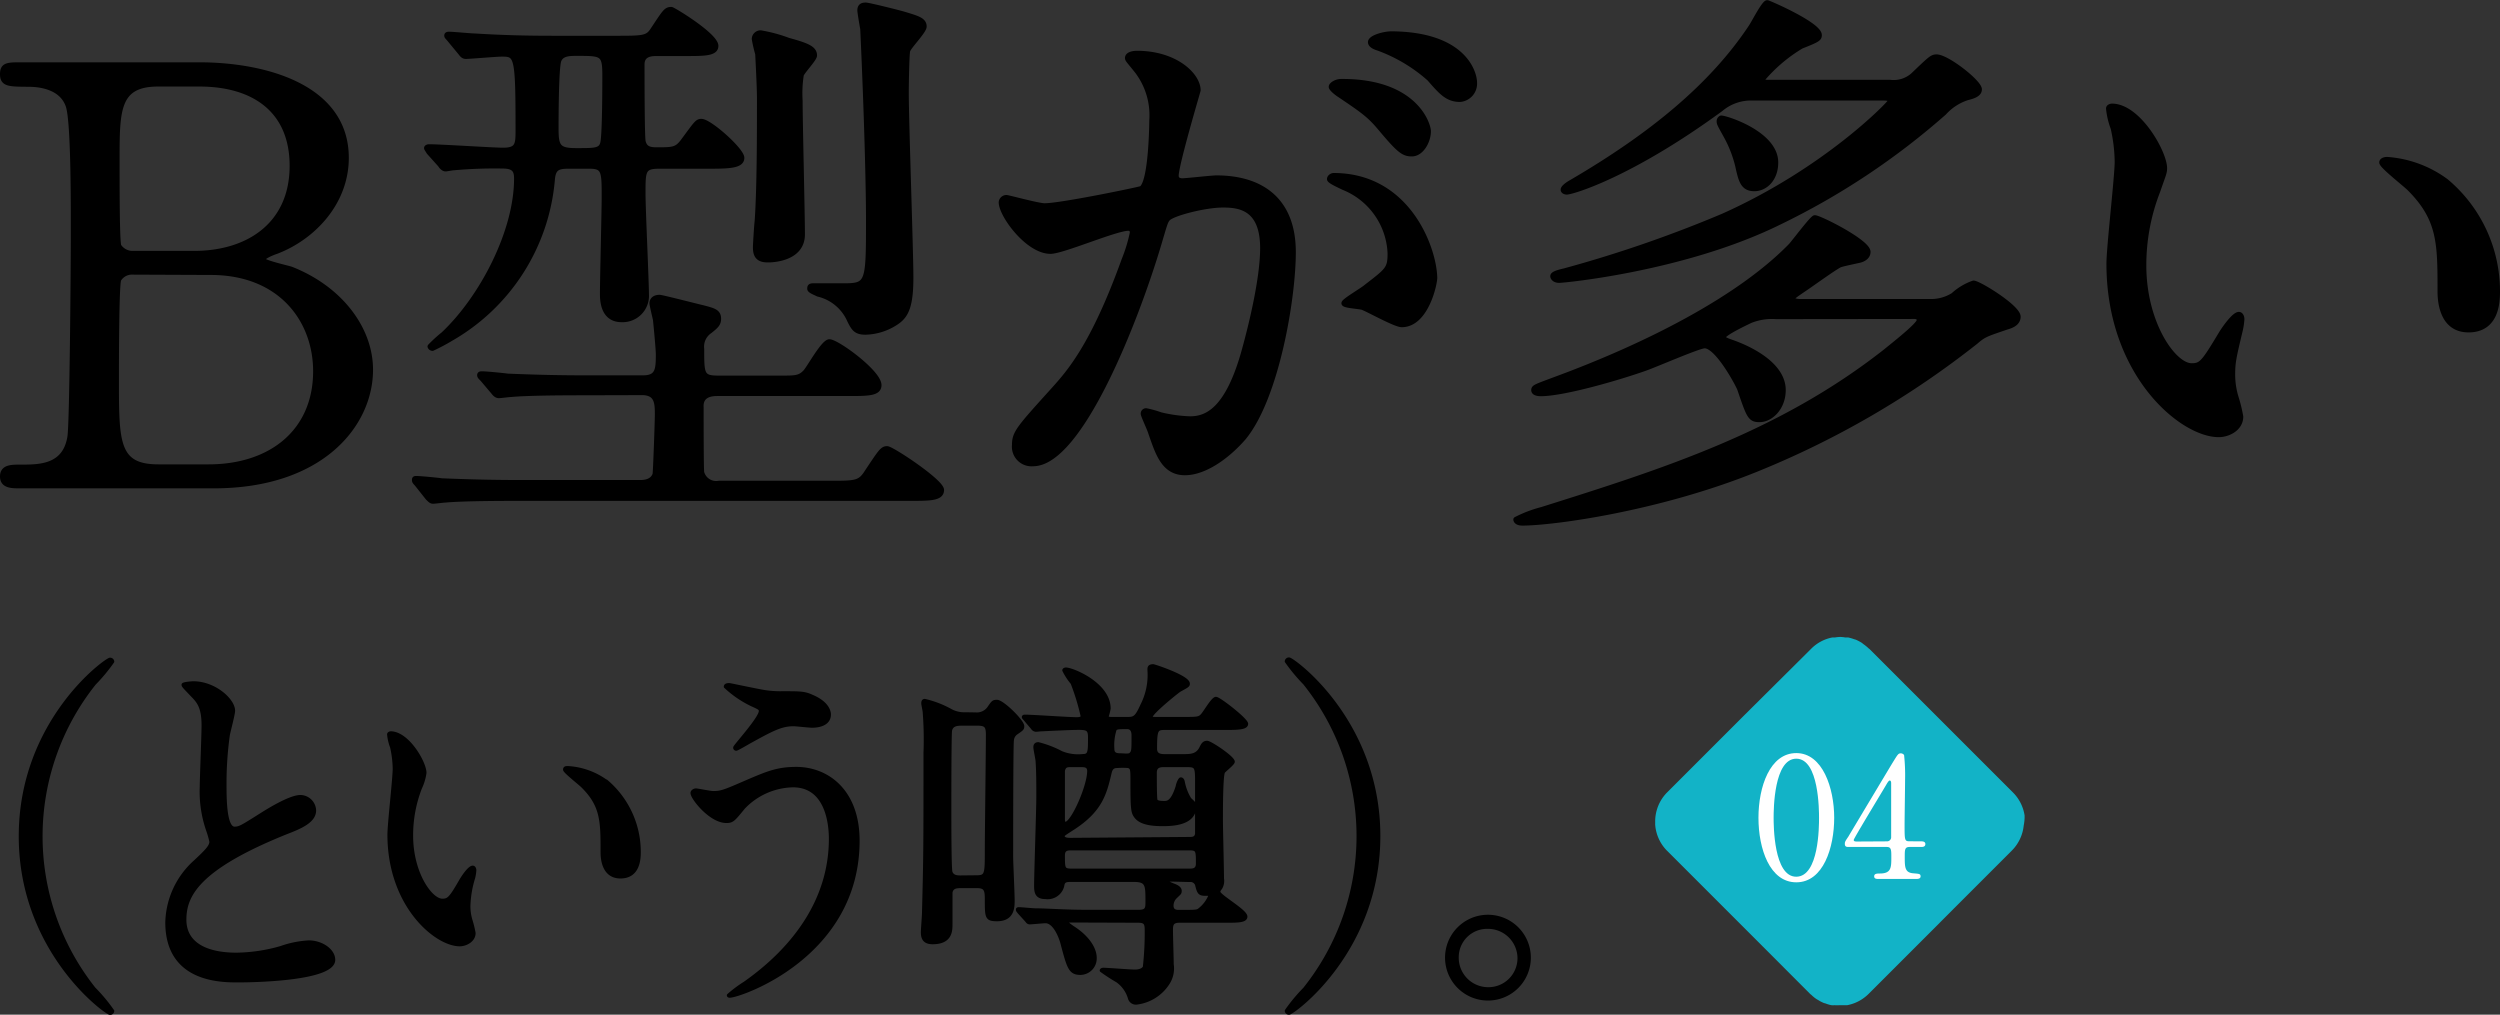
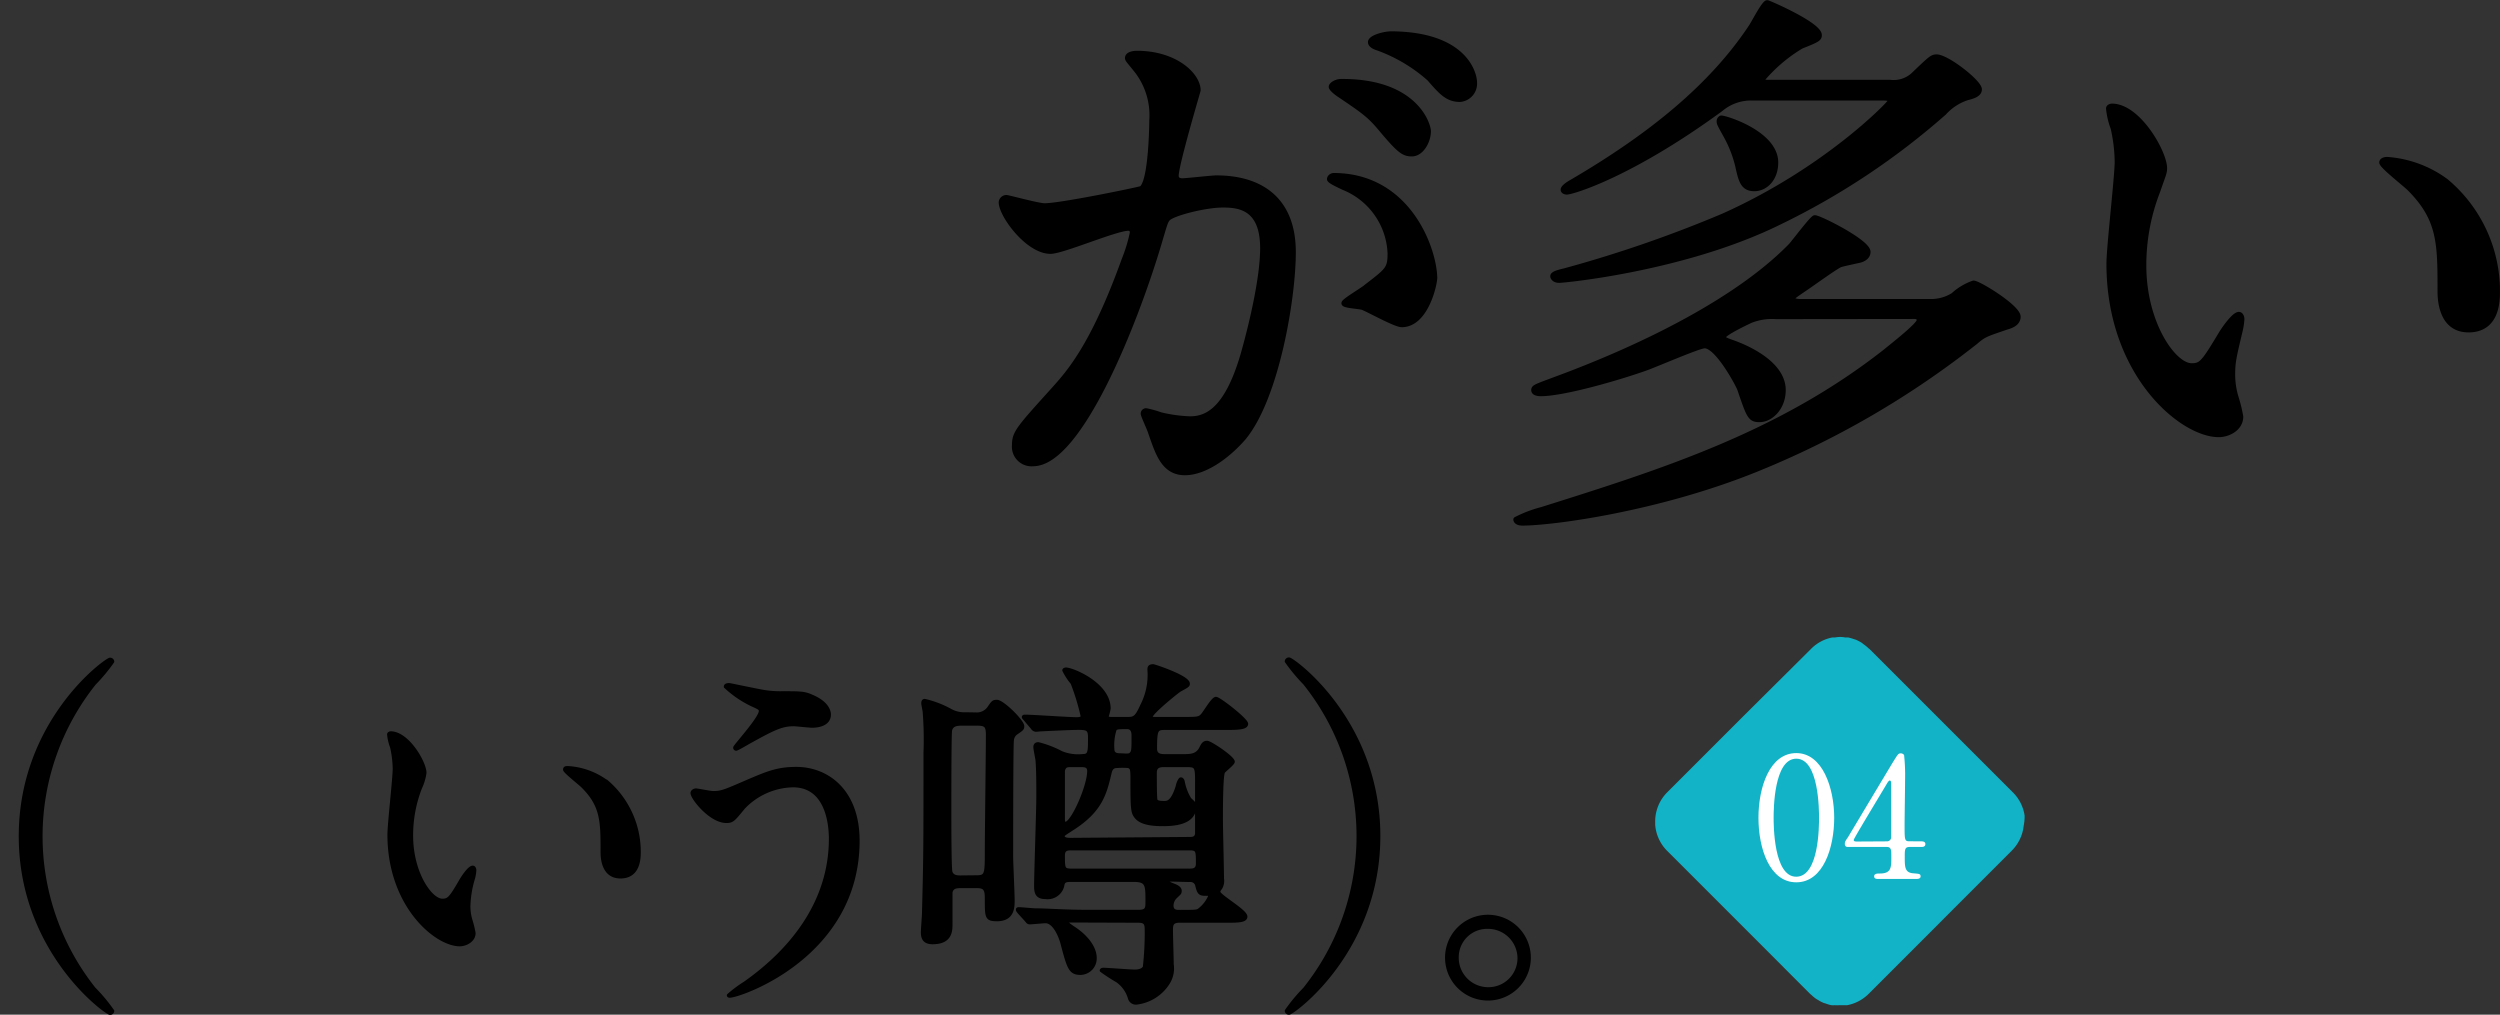
<svg xmlns="http://www.w3.org/2000/svg" viewBox="0 0 303.32 123.11">
  <rect x="0" y="0" width="303.32" height="123.11" fill="#333333" stroke="none" />
  <defs>
    <style>.cls-1,.cls-2{stroke:#000;stroke-linecap:round;stroke-linejoin:round;}.cls-1{stroke-width:0.64px;}.cls-2{stroke-width:0.41px;}.cls-3{fill:#12b3c7;}.cls-4{fill:#fff;}</style>
  </defs>
  <g id="Layer_2" data-name="Layer 2">
    <g id="レイヤー_1" data-name="レイヤー 1">
-       <path class="cls-1" d="M24.19,7.88C32,7.88,42,10.47,42,19.15c0,5.46-4.06,9.66-8.47,11.34-.42.14-1.68.63-1.68,1s2.94,1,3.5,1.19c6,2.38,9.59,7.28,9.59,12.18,0,6.65-5.95,14.07-19,14.07H2.42c-1,0-2.1,0-2.1-1.12s1.05-1.12,2.17-1.12c2.31,0,5.39,0,6-3.64.28-1.4.42-21.14.42-23.87,0-3.08.07-14.49-.63-16.38-.91-2.59-4.2-2.59-4.9-2.59C1.09,10.19.32,10.19.32,9S1,7.88,3.05,7.88ZM16,33a1.87,1.87,0,0,0-1.61.91c-.28.63-.28,10.57-.28,12.18,0,7.63,0,10.57,5.11,10.57h6.09c7.56,0,13-4.27,13-11.62,0-6.16-4.2-12-12.74-12Zm7.56-2.24c6.58,0,11.9-3.5,11.9-10.64,0-6.79-4.69-9.94-11.27-9.94h-5c-5,0-5,3.15-5,9.24,0,3.5,0,9.8.21,10.43a2,2,0,0,0,1.61.91Z" />
-       <path class="cls-1" d="M70.81,47.64c-6.09,0-8.12.14-8.82.21-.21,0-1.26.14-1.47.14s-.42-.14-.63-.42L58.56,46c-.28-.28-.35-.35-.35-.49s.14-.14.28-.14c.49,0,2.66.21,3.08.28,3.43.14,6.3.21,9.59.21H78c1.82,0,1.89-1,1.89-2.87,0-.63-.28-3.57-.35-4.2-.07-.35-.42-1.75-.42-2s.14-.7.91-.7c.28,0,4.62,1.12,5.25,1.26,1.33.35,1.89.49,1.89,1.33,0,.63-.35.91-1.05,1.47a2.29,2.29,0,0,0-1,2.17c0,3.08,0,3.57,2,3.57h7.7c1.68,0,2.24,0,2.94-.77.49-.56,2.17-3.64,2.87-3.64.91,0,6,3.71,6,5.25,0,1-1.33,1-3.78,1H87.05c-.63,0-2.1.07-2,1.68,0,1.12,0,7.49.07,7.91a1.83,1.83,0,0,0,2.1,1.33H100.7c3.08,0,3.64,0,4.48-1.33,1.68-2.52,1.89-2.87,2.45-2.87s6.59,4,6.59,5-1.41,1-3.79,1H62.9c-6.16,0-8.19.14-8.89.21-.21,0-1.26.14-1.47.14s-.35-.14-.63-.42L50.58,58.7c-.28-.28-.28-.35-.28-.49s.07-.14.21-.14c.49,0,2.66.21,3.08.28,3.43.14,6.37.21,9.66.21H77.6c.42,0,1.54,0,1.89-1,.07-.35.28-6.51.28-7.21,0-1.4,0-2.73-1.89-2.73ZM52.05,18.45c-.21-.35-.28-.42-.28-.49s.14-.14.28-.14c1.4,0,7.77.42,9,.42,1.82,0,1.82-.77,1.82-2.52,0-9-.14-9.17-2-9.17-.63,0-3.85.28-4.34.28-.28,0-.42-.14-.63-.42L54.57,4.8c-.28-.35-.35-.35-.35-.49s.14-.14.28-.14c.49,0,2.66.21,3.08.21,3.43.21,6.3.28,9.59.28h7.35c3.64,0,4.06,0,4.76-1.12,1.4-2.1,1.54-2.38,2.17-2.38.21,0,5.39,3.15,5.39,4.41,0,.91-1.4.91-3.71.91H79.7c-.56,0-1.82,0-1.82,1.33s0,8.89.14,9.38c.21.84.77,1,1.61,1,2,0,2.45,0,3.22-1,1.61-2.17,1.75-2.45,2.24-2.45,1,0,4.9,3.5,4.9,4.41s-1.4,1-3.78,1H80c-2,0-2,.56-2,3.29,0,2,.42,10.78.42,12.53a2.88,2.88,0,0,1-3,2.8c-2.31,0-2.31-2.45-2.31-3.15,0-1.82.21-10,.21-11.69,0-3.15,0-3.78-1.82-3.78H69c-1.33,0-1.89.21-2,1.68A24.62,24.62,0,0,1,54.71,41.06a23.6,23.6,0,0,1-2.24,1.19.31.31,0,0,1-.28-.21,17.55,17.55,0,0,1,1.61-1.47c4.62-4.34,8.89-12.39,8.89-18.9,0-.91-.21-1.54-1.68-1.54a55,55,0,0,0-5.95.21c-.21,0-.84.14-1,.14s-.42-.14-.63-.49Zm21.07-1c.28-.7.28-7.42.28-8.33,0-2.66-.35-2.66-3.43-2.66-.84,0-1.82,0-2.17.84s-.35,7.35-.35,8.33c0,2.17.28,2.66,2.45,2.66S72.84,18.31,73.12,17.47Zm23.94-5.25c0,2.52.28,13.93.28,16.24,0,3.08-3.92,3.08-4.13,3.08C92,31.54,91.67,31,91.67,30c0-.28.14-2.66.21-3.15.28-4,.28-10.64.28-14.91,0-1.54-.21-5.18-.21-5.39a17.06,17.06,0,0,1-.42-1.82A.75.75,0,0,1,92.3,4a18.32,18.32,0,0,1,3.36.91c2.31.63,3.15,1,3.15,1.82,0,.42-1.54,2-1.61,2.38A14.63,14.63,0,0,0,97.06,12.22Zm12.88-1c0,3.57.56,19.32.56,22.47,0,3.43-.56,4.55-1.61,5.32A7,7,0,0,1,105,40.29c-1.12,0-1.4-.42-1.89-1.4a5.57,5.57,0,0,0-3.85-3.22c-.42-.21-1-.42-1-.63s0-.35.42-.35h3.71c3,0,3-.35,3-8.19,0-3.5-.21-12.46-.7-23-.07-.35-.35-2-.35-2.24,0-.56.35-.63.7-.63s4,.91,4.69,1.12c1.61.49,2.38.7,2.38,1.47,0,.56-1.89,2.45-2,2.94S109.94,10.33,109.94,11.24Z" />
      <path class="cls-1" d="M121.49,24.54a.62.62,0,0,1,.63-.56c.21,0,3.85,1,4.62,1,2,0,11.62-2,11.76-2.1,1.19-.84,1.26-7.91,1.26-8.26A8.86,8.86,0,0,0,138,8.65c-1-1.26-1.19-1.4-1.19-1.61,0-.49.84-.56,1.12-.56,4.69,0,7.42,2.66,7.42,4.48,0,.07-2.66,9-2.66,10.36,0,.42.28.63.77.63s3.57-.35,4.13-.35c5.25,0,9.31,2.52,9.31,9,0,5.53-2,17.57-6,22.47-2,2.31-4.76,4.27-7.14,4.27-2.59,0-3.29-2.45-4.13-4.83-.14-.49-.91-2.1-.91-2.31a.33.33,0,0,1,.35-.35,12.77,12.77,0,0,1,1.75.49,17.42,17.42,0,0,0,3.57.49c2,0,4.62-1,6.65-8.54.77-2.8,2.17-8.47,2.17-12.18,0-4.9-2.8-5.25-4.83-5.25-2.24,0-6.23,1.05-6.72,1.68-.28.35-.35.63-1.05,3C137.8,39,131,56.25,125.34,56.25A2.06,2.06,0,0,1,123.1,54c0-1.47.49-2,4.69-6.65,1.89-2.1,4.83-5.32,8.61-15.82a18.82,18.82,0,0,0,1-3.29c0-.21-.07-.56-.49-.56-1.54,0-8,2.8-9.45,2.8C124.71,30.49,121.49,26.08,121.49,24.54Zm48.58,14.84c-.77,0-4-1.82-4.76-2.1-.49-.14-2.24-.21-2.24-.49s2.31-1.61,2.73-2c2.59-2,2.87-2.17,2.87-4.06a9,9,0,0,0-5.67-8c-.56-.28-1.68-.77-1.68-1s.28-.42.49-.42c9,0,12.18,8.82,12.25,12.39C174.06,34.48,173,39.38,170.07,39.38Zm3.22-23.45c0,1.19-.84,2.73-2,2.73-1,0-1.54-.42-3.71-3-1.4-1.68-2.1-2.17-5-4.13-.35-.21-1.05-.77-1.05-1s.56-.63,1.19-.63C171.68,9.84,173.29,15.09,173.29,15.93Zm5.6-5.88a1.91,1.91,0,0,1-1.75,2c-1.54,0-2.3-.91-3.71-2.52a19.29,19.29,0,0,0-6.23-3.71c-.7-.21-.91-.49-.91-.7,0-.56,1.68-1,2.52-1C177.5,4.17,178.89,8.72,178.89,10.05Z" />
      <path class="cls-1" d="M215.5,38.4a7.09,7.09,0,0,0-3.15.49c-.42.21-3.29,1.54-3.29,2,0,.21.14.35,1.19.7.14.07,6.09,2,6.09,5.74,0,2.1-1.47,3.57-2.87,3.57-1.12,0-1.26-.42-2.38-3.71-.28-.7-2.73-5.25-4.27-5.25-.7,0-6,2.31-7.21,2.73-3.15,1.12-9.87,3.08-12.67,3.08-.35,0-.84-.07-.84-.42s.28-.42,2.52-1.26C199.68,42,211,36.3,217.32,29.79c.49-.56,2.59-3.36,2.87-3.36.56,0,6.44,2.94,6.44,4.13,0,.63-.63.91-1,1s-2,.42-2.38.56c-.63.28-3.43,2.31-4.06,2.73-1.54,1.05-1.75,1.19-1.75,1.4s.49.35,1,.35h15.82a5.06,5.06,0,0,0,2.73-.77,7.09,7.09,0,0,1,2.45-1.47c.63,0,5.4,2.94,5.4,4.06,0,.84-.91,1.12-1.4,1.26-2.46.84-2.74.91-3.71,1.75A108.57,108.57,0,0,1,212.91,57c-11.83,4.76-24.57,6.45-28.21,6.45-.63,0-.77-.29-.77-.42a15.11,15.11,0,0,1,3.15-1.2c14.91-4.69,29-9.17,41.79-19.25.84-.7,4-3.15,4-3.71s-.56-.49-1-.49ZM229.29,10a3.56,3.56,0,0,0,2.8-.84c2.1-2,2.31-2.24,2.87-2.24,1.26,0,5.18,3.08,5.18,3.92,0,.49-.49.77-1.46,1a6.51,6.51,0,0,0-2.81,1.82A88.41,88.41,0,0,1,215.78,27c-11.41,5.6-26,7-26.6,7s-.77-.35-.77-.49.14-.35,1.4-.63a152.7,152.7,0,0,0,19.25-6.65c12.53-5.6,20.3-13.72,20.3-13.93,0-.42-.42-.42-1-.42H212.7a5.69,5.69,0,0,0-3.92,1.33c-11,8.05-18.06,10.08-18.69,10.08-.14,0-.42-.07-.42-.28s.42-.56.91-.84c9.73-5.67,17.08-11.69,21.84-18.83.35-.49,1.61-3,2-3,.14,0,6.3,2.66,6.3,3.92,0,.42-.21.56-2.17,1.33a18.89,18.89,0,0,0-4.83,4.13c0,.28.42.28.91.28Zm-13.86,9.73c0,1.89-1.19,3.15-2.59,3.15s-1.61-1.05-2-2.8a14.59,14.59,0,0,0-1.47-3.71c-.7-1.26-.77-1.4-.77-1.61a.42.42,0,0,1,.21-.42C209.13,14.25,215.43,16.14,215.43,19.71Z" />
      <path class="cls-1" d="M262.61,20.41c0,.56-.14.77-.84,2.8a24.72,24.72,0,0,0-1.68,9c0,7.07,3.64,12.18,5.81,12.18,1.19,0,1.47-.35,3.57-3.85.42-.7,1.61-2.38,2.17-2.38.21,0,.35.28.35.56a8.4,8.4,0,0,1-.21,1.4c-.77,3.22-.91,3.85-.91,5.32a9.45,9.45,0,0,0,.42,2.8,17.56,17.56,0,0,1,.56,2.31c0,1.4-1.47,2.17-2.66,2.17-4.48,0-13.3-7.35-13.3-20.72,0-2,1-10.57,1-12.39a19.45,19.45,0,0,0-.49-4.06,9.46,9.46,0,0,1-.56-2.38c0-.21.28-.28.42-.28C259.46,12.92,262.61,18.52,262.61,20.41ZM296.77,22A17.4,17.4,0,0,1,303,35.39c0,1.33-.14,4.62-3.5,4.62s-3.44-3.78-3.44-4.69c0-5.81,0-8.75-3.71-12.46-.56-.56-3.36-2.73-3.36-3.15,0-.21.28-.35.63-.35A13.62,13.62,0,0,1,296.77,22Z" />
      <path class="cls-2" d="M11.45,120a20.5,20.5,0,0,1,2.21,2.66.3.3,0,0,1-.31.27c-.45,0-10.87-7.49-10.87-21.47S12.9,80,13.35,80a.3.3,0,0,1,.31.27,21.19,21.19,0,0,1-2.21,2.66,29.73,29.73,0,0,0,0,37.08Z" />
-       <path class="cls-2" d="M23.67,104.55c1.35-1.26,1.94-1.85,1.94-2.43a10.93,10.93,0,0,0-.4-1.4,14.33,14.33,0,0,1-.77-5.28c0-1,.22-6.27.22-7.44,0-2.26-.63-2.93-1.35-3.66-.95-1-1.08-1.12-1.08-1.26s1.08-.22,1.22-.22c2.57,0,4.87,2.07,4.87,3.38,0,.4-.54,2.43-.63,2.89a42.23,42.23,0,0,0-.41,6c0,1.71,0,5.37,1.17,5.37.63,0,.9-.18,3.34-1.72.5-.31,3.34-2.12,4.65-2.12a1.73,1.73,0,0,1,1.71,1.67c0,1.36-1.85,2.08-3.47,2.71-10.74,4.33-12.27,7.62-12.27,10.55s2.61,4.2,6.27,4.2a20.21,20.21,0,0,0,5.41-.81,12,12,0,0,1,3.38-.68c1.54,0,3,1,3,2.16,0,2.3-9.2,2.53-11.59,2.53-2.08,0-8.62,0-8.62-7.08A10.22,10.22,0,0,1,23.67,104.55Z" />
      <path class="cls-2" d="M51.54,93.77A6.22,6.22,0,0,1,51,95.58a15.88,15.88,0,0,0-1.08,5.81c0,4.56,2.34,7.85,3.74,7.85.77,0,1-.22,2.3-2.48.27-.45,1-1.53,1.4-1.53.14,0,.23.18.23.36a4.85,4.85,0,0,1-.14.9,12.84,12.84,0,0,0-.58,3.43,5.89,5.89,0,0,0,.27,1.8,12.65,12.65,0,0,1,.36,1.49c0,.9-1,1.4-1.72,1.4-2.88,0-8.57-4.74-8.57-13.35,0-1.26.64-6.81.64-8a12.87,12.87,0,0,0-.32-2.62,5.87,5.87,0,0,1-.36-1.53c0-.14.18-.18.27-.18C49.51,89,51.54,92.55,51.54,93.77Zm22,1a11.23,11.23,0,0,1,4,8.61c0,.86-.09,3-2.26,3s-2.21-2.43-2.21-3c0-3.74,0-5.64-2.39-8-.36-.36-2.16-1.76-2.16-2s.18-.23.4-.23A8.76,8.76,0,0,1,73.55,94.81Z" />
      <path class="cls-2" d="M104.09,102c0,14-14.35,18.85-15.56,18.85,0,0-.14,0-.14-.09a15.45,15.45,0,0,1,2-1.49c6.14-4.33,10.38-10.24,10.38-17.5,0-1.44-.27-6.45-4.56-6.45a8.52,8.52,0,0,0-6,2.66c-1.22,1.49-1.35,1.67-2.08,1.67-1.93,0-4.15-2.84-4.15-3.43,0-.22.28-.36.46-.36s1.76.32,2.07.32c1,0,1.35-.14,4.15-1.36,2.53-1.08,3.7-1.57,6-1.57C100.43,93.28,104.09,96,104.09,102ZM92.86,83.94a12.6,12.6,0,0,0,2.07.13c2.17,0,2.66,0,3.56.41,1.85.77,2.12,1.8,2.12,2.21,0,1.13-1.21,1.4-2.07,1.4-.36,0-1.94-.18-2.26-.18-1.48,0-2.52.54-5.45,2.16-.23.14-1.4.81-1.49.81a.16.16,0,0,1-.18-.18c0-.18,3.11-3.56,3.11-4.42,0-.27-.09-.36-1-.76a12.74,12.74,0,0,1-3.25-2.21c0-.23.36-.23.46-.23S92.18,83.85,92.86,83.94Z" />
      <path class="cls-2" d="M118.38,86.64a1.78,1.78,0,0,0,1.58-.72c.5-.72.54-.81,1-.81.67,0,3.11,2.39,3.11,3,0,.32-.09.36-.81.86a1.19,1.19,0,0,0-.45.86c-.09.49-.09,12.81-.09,14.07,0,.77.18,4.47.18,5.32s0,2.35-1.94,2.35c-1.27,0-1.27-.27-1.27-2.48,0-1.13-.13-1.54-1.17-1.54h-1.8c-.63,0-1.22,0-1.36.73,0,.4,0,3.24,0,3.83,0,.81,0,2.25-2.21,2.25-1,0-1.22-.54-1.22-1.26,0-.31.14-2,.14-2.43.18-7,.18-8,.18-19.35a42.63,42.63,0,0,0-.09-4.83c0-.23-.18-1-.18-1.13s0-.36.22-.36a12.15,12.15,0,0,1,3.07,1.17,3.42,3.42,0,0,0,1.89.45Zm.09,19.76c1.22,0,1.22-.32,1.22-3.25,0-2,.13-11.77.13-14,0-1-.18-1.31-1.21-1.31h-1.85c-.54,0-1.27,0-1.45.76-.09.41-.09,8.26-.09,9.84,0,1,0,7.08.14,7.39.22.59.81.59,1.22.59Zm11.32,5.32c-.13,0-.31,0-.31.18s.36.41.67.63c1.72,1.09,2.71,2.49,2.71,3.7a1.8,1.8,0,0,1-1.76,1.85c-1.26,0-1.44-.63-2.25-3.7-.28-1-1-2.57-2-2.57-.27,0-1.72.14-1.9.14s-.27-.09-.4-.27l-.91-1c-.18-.23-.18-.23-.18-.32s.09-.09.18-.09c.27,0,1.67.14,2,.14,1.26,0,3.61.18,6.18.18h6.36c1,0,1-.45,1-1.22,0-2,0-2.57-1.62-2.57H130c-.59,0-1,0-1.08.68a1.87,1.87,0,0,1-2.08,1.4c-1,0-1.17-.54-1.17-1.36,0-1.58.27-9.2.27-10.91,0-1.27,0-3-.09-4.24,0-.23-.27-1.45-.27-1.72s.13-.4.4-.4a12.42,12.42,0,0,1,2.8,1.08,5.38,5.38,0,0,0,2.62.36c.81,0,.81-.49.81-2.21,0-1-.27-1.13-1.35-1.13-.91,0-3.7.14-4.56.18-.09,0-.45.05-.63.05a.55.55,0,0,1-.41-.27l-.85-1c-.09-.13-.23-.22-.23-.31s.14-.09.18-.09c.9,0,5.28.31,6.27.31.54,0,.68-.13.68-.36a27.38,27.38,0,0,0-1.22-4,7.47,7.47,0,0,1-1-1.53c0-.09.14-.14.23-.14.81,0,5.23,1.81,5.23,4.78a6.54,6.54,0,0,1-.23.91c0,.31.23.31.73.31h1.62c.9,0,1.17,0,1.89-1.62a8.09,8.09,0,0,0,.86-4.29c0-.27,0-.49.5-.49.13,0,4.24,1.35,4.24,2.16,0,.23-.09.27-1,.77-.09,0-3.52,2.75-3.52,3.25,0,.22.27.22.77.22h2.88c1.94,0,2.17,0,2.53-.36s1.31-2.08,1.71-2.08,3.7,2.58,3.7,3.07-.94.54-2.43.54h-7.49c-1,0-1.13.18-1.13,2.48,0,.68.45.86,1.08.86h2.49c.9,0,1.53-.13,1.94-.9.22-.45.36-.72.76-.72s3.16,1.85,3.16,2.34c0,.23-1,1-1.17,1.22-.27.36-.27,4.69-.27,5.77s.13,6,.13,7.18a1.68,1.68,0,0,1-.22,1.17.78.78,0,0,0-.23.45c0,.5,3.29,2.3,3.29,3,0,.54-1,.54-2.39.54h-5.64c-.94,0-1,.45-1,1.13s.09,3.47.09,4.11a3.3,3.3,0,0,1-.49,2.3,5.27,5.27,0,0,1-3.79,2.39.79.79,0,0,1-.86-.55,3.91,3.91,0,0,0-1.49-2.12,22.15,22.15,0,0,1-1.94-1.26c0-.09.14-.13.23-.13.54,0,3.24.22,3.83.22s1-.18,1.17-.49a37.58,37.58,0,0,0,.23-4.42c0-.86-.09-1.18-1-1.18ZM130,92.87c-.54,0-.85,0-1,.63,0,.23,0,5.19,0,5.86,0,.18,0,.55.27.55.85,0,2.84-4.52,2.84-6.36,0-.68-.54-.68-1-.68Zm14.3,12.72c.41,0,1,0,1-.81,0-1.58,0-1.81-1-1.81H130c-.45,0-1,0-1,.81,0,1.58,0,1.81,1,1.81Zm0-3.84c.36,0,.81,0,.9-.58,0-.27,0-5.19,0-6.09,0-2,0-2.21-1.17-2.21h-2.8c-.36,0-1.08,0-1.08.86s0,3.15.09,3.38.59.27,1,.27,1,0,1.62-2c0-.18.27-.86.41-.86s.23.14.27.32a6.17,6.17,0,0,0,.81,2.12c.54.49.59.54.59.9,0,2.17-2.93,2.17-3.93,2.17-2.16,0-2.88-.5-3.24-1s-.41-.95-.41-4.2c0-1.48,0-1.67-.45-1.85a9.22,9.22,0,0,0-1.4,0c-.63,0-.77.45-.86.86-.58,2.43-1.08,4.46-4.42,6.63-1.12.72-1.26.81-1.26.94,0,.45.59.45,1,.45Zm-7.09-10.28c.28-.27.28-.5.28-2.21,0-.23,0-1-.73-1-1,0-1.3,0-1.48.23a6.37,6.37,0,0,0-.28,2.39c0,.72.59.72,1,.72C136.83,91.65,137.05,91.65,137.23,91.47Zm5.15,15.29c-.54,0-.72,0-.72.18s.09.18.72.45c.4.14.81.36.81.68s-.05.27-.59.81a1.45,1.45,0,0,0-.4,1c0,.45.22.72.81.72,1.94,0,2.25,0,2.48-.18a4.08,4.08,0,0,0,1.35-1.76c0-.18-.13-.18-.63-.18-.68,0-.77-.23-1-1.17a.81.81,0,0,0-.85-.5Z" />
      <path class="cls-2" d="M158.29,82.9a21.19,21.19,0,0,1-2.21-2.66.3.3,0,0,1,.32-.27c.45,0,10.87,7.49,10.87,21.47s-10.42,21.47-10.87,21.47a.3.3,0,0,1-.32-.27,20.5,20.5,0,0,1,2.21-2.66,29.69,29.69,0,0,0,0-37.08Z" />
      <path class="cls-2" d="M185.53,116.19a5,5,0,1,1-10,0,5,5,0,0,1,10,0Zm-8.75,0a3.78,3.78,0,0,0,3.79,3.79,3.73,3.73,0,0,0,3.75-3.7,3.79,3.79,0,0,0-3.84-3.79A3.65,3.65,0,0,0,176.78,116.14Z" />
    </g>
    <g id="レイヤー_2" data-name="レイヤー 2">
      <path class="cls-3" d="M245.64,98.94a5,5,0,0,0-1.4-2.78l0,0h0l-11.6-11.6-5.78-5.78h0a1.58,1.58,0,0,0-.15-.12,5.2,5.2,0,0,0-.64-.52L225.9,78a5.83,5.83,0,0,0-.74-.39l-.21-.06a5.94,5.94,0,0,0-.72-.21c-.12,0-.24,0-.37,0a3.68,3.68,0,0,0-.58-.06,4.48,4.48,0,0,0-.63.06l-.32,0a4.91,4.91,0,0,0-2.59,1.38l-8.05,8h0l-2.4,2.4h0l-7,7a5,5,0,0,0-1.47,3.55c0,.13,0,.25,0,.38a5,5,0,0,0,1.43,3.16l0,0h0l11.6,11.6,5.78,5.79h0l.15.12a4.27,4.27,0,0,0,.63.51,1.09,1.09,0,0,0,.15.08,4.14,4.14,0,0,0,.72.38,1.8,1.8,0,0,0,.22.06,3.61,3.61,0,0,0,.71.21,2.33,2.33,0,0,0,.37,0,5.67,5.67,0,0,0,.58,0c.21,0,.42,0,.63,0l.32,0a5,5,0,0,0,2.6-1.37l8-8h0l2.4-2.41h0l7-7a5,5,0,0,0,1.42-3A5.57,5.57,0,0,0,245.64,98.94Z" />
      <path class="cls-4" d="M217.94,107.05c-3.22,0-4.59-4.07-4.59-7.83s1.39-7.85,4.59-7.85,4.6,4.25,4.6,7.85S221.23,107.05,217.94,107.05Zm0-15c-2.71,0-2.75,6.13-2.75,7.17,0,.84,0,7.17,2.75,7.15s2.76-6.09,2.76-7.15C220.7,98.36,220.7,92.05,217.94,92.05Z" />
      <path class="cls-4" d="M233.11,102.08c.12,0,.49,0,.49.33s-.31.35-.49.35H231.7c-.6,0-.6.32-.6,1.2,0,1.25,0,1.94,1.09,2,.67.06.83.06.83.37s-.36.31-.55.31h-4.59c-.17,0-.49,0-.49-.31s.26-.35.69-.35c1.39,0,1.39-.73,1.39-2,0-.84,0-1.22-.55-1.22h-4.6c-.24,0-.49,0-.49-.37,0-.21,0-.27.41-.86.45-.76,5.27-8.81,5.39-9,.62-1,.68-1.13,1-1.13a.5.5,0,0,1,.39.21,23.23,23.23,0,0,1,.12,3c0,.78-.06,4.6-.06,5.46,0,1.84,0,2,.58,2Zm-4.19,0a.5.5,0,0,0,.53-.45c0-.18,0-2.43,0-3.64,0-.28,0-3,0-3s0-.29-.17-.29-.42.52-.55.72c-.43.74-3.82,6.31-3.82,6.48s.12.2.41.2Z" />
    </g>
  </g>
</svg>